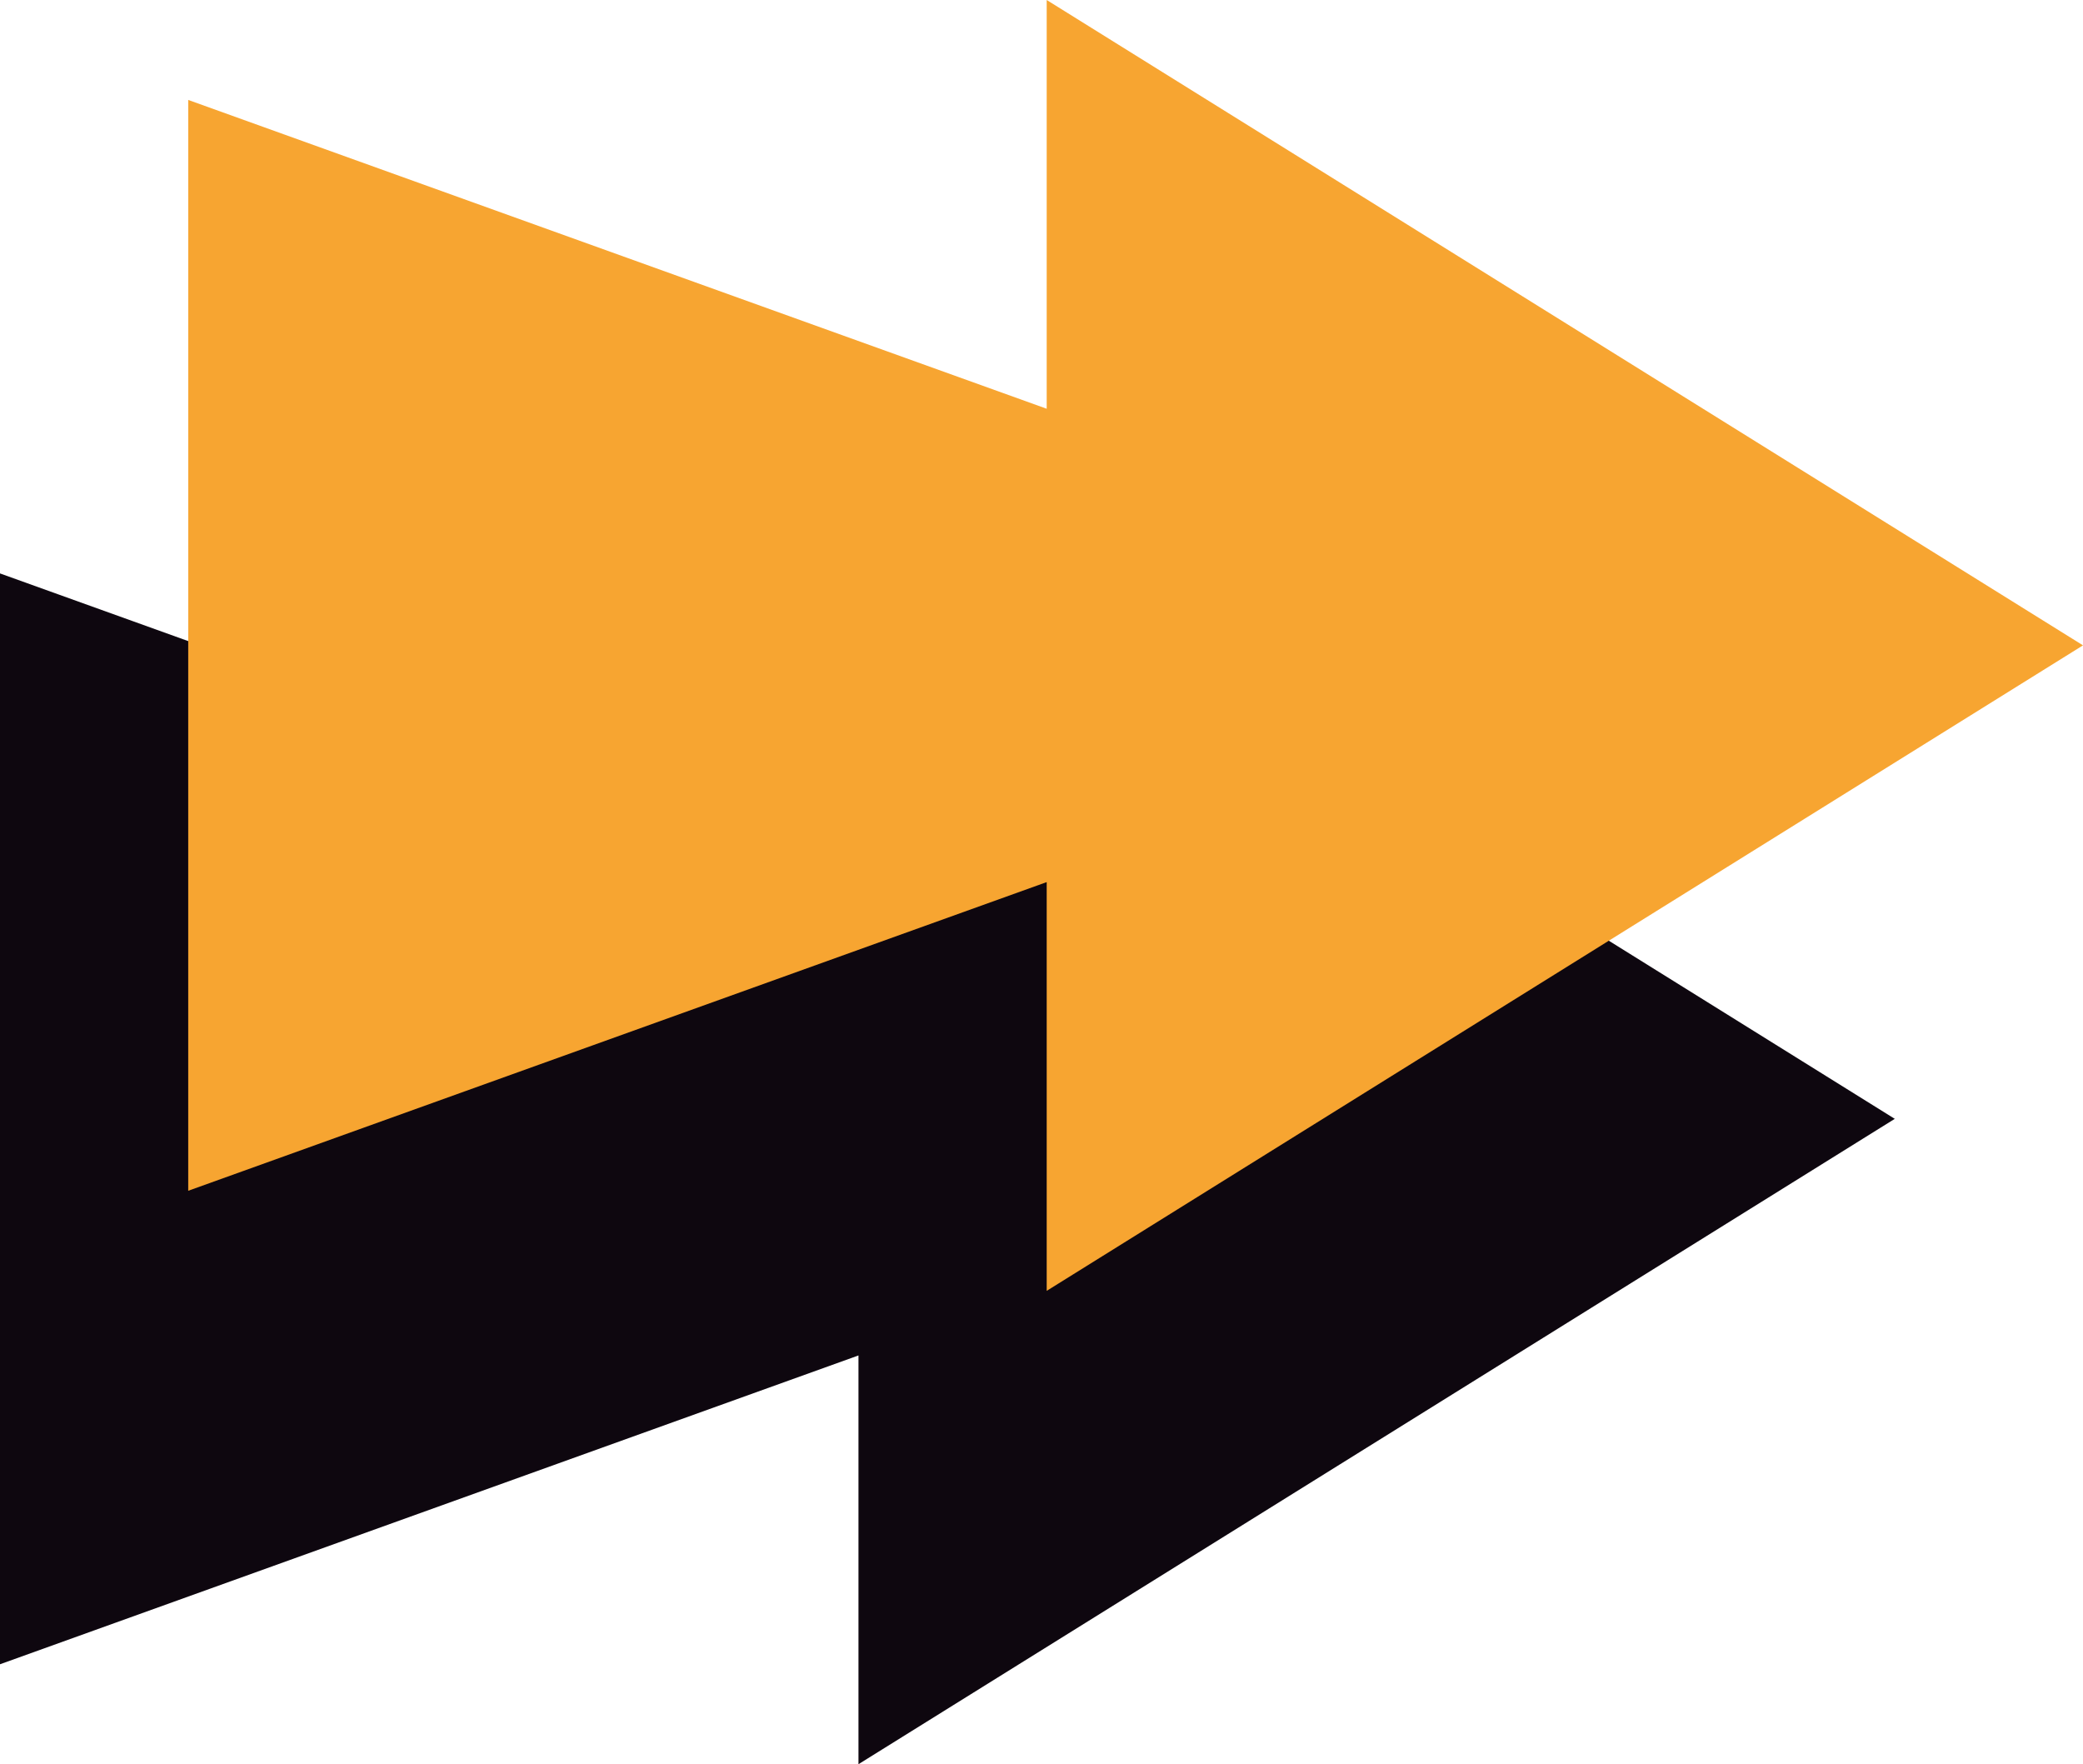
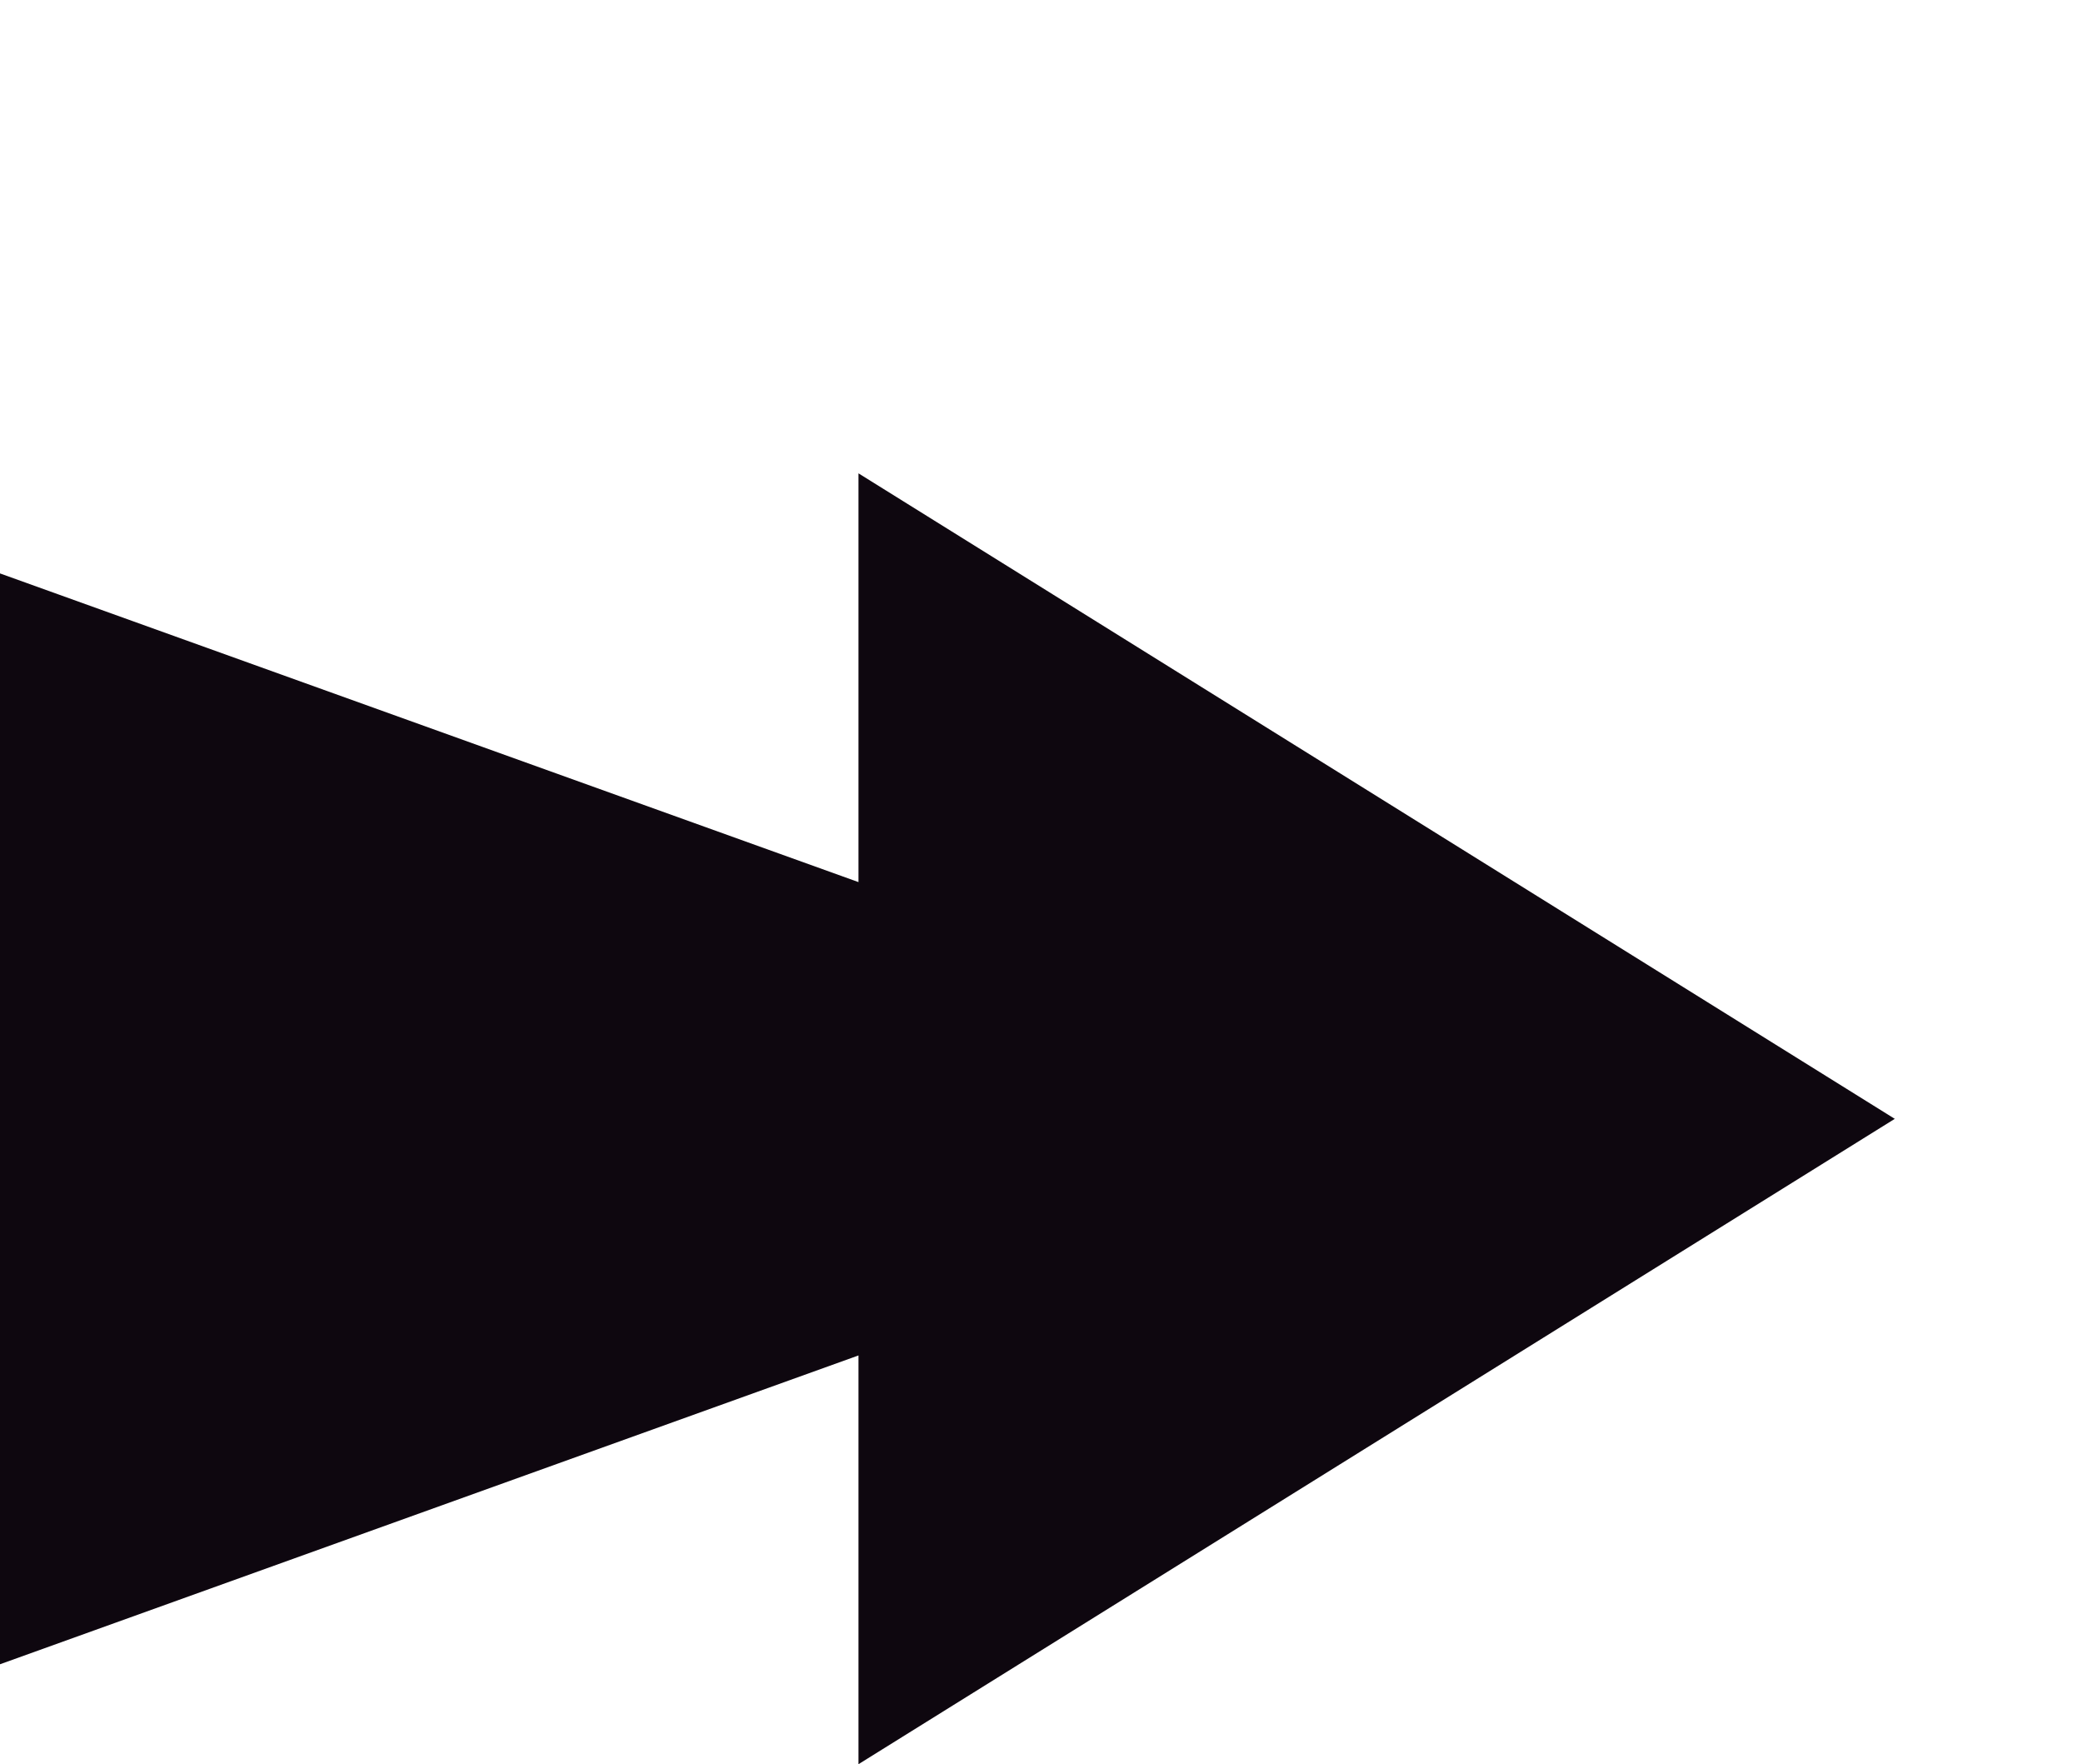
<svg xmlns="http://www.w3.org/2000/svg" id="Ebene_2" viewBox="0 0 150.29 127.28">
  <defs>
    <style>.cls-1{fill:#f7a531;}.cls-2{fill:#0e070f;}</style>
  </defs>
  <g id="Ebene_1-2">
    <g>
      <polygon class="cls-2" points="136.71 80.72 61.94 34.15 61.94 63.64 0 41.37 0 120.07 61.94 97.79 61.94 127.28 136.71 80.72" />
-       <polygon class="cls-1" points="150.29 46.56 75.52 0 75.52 29.49 13.58 7.21 13.58 85.91 75.52 63.64 75.52 93.13 150.29 46.56" />
    </g>
  </g>
</svg>